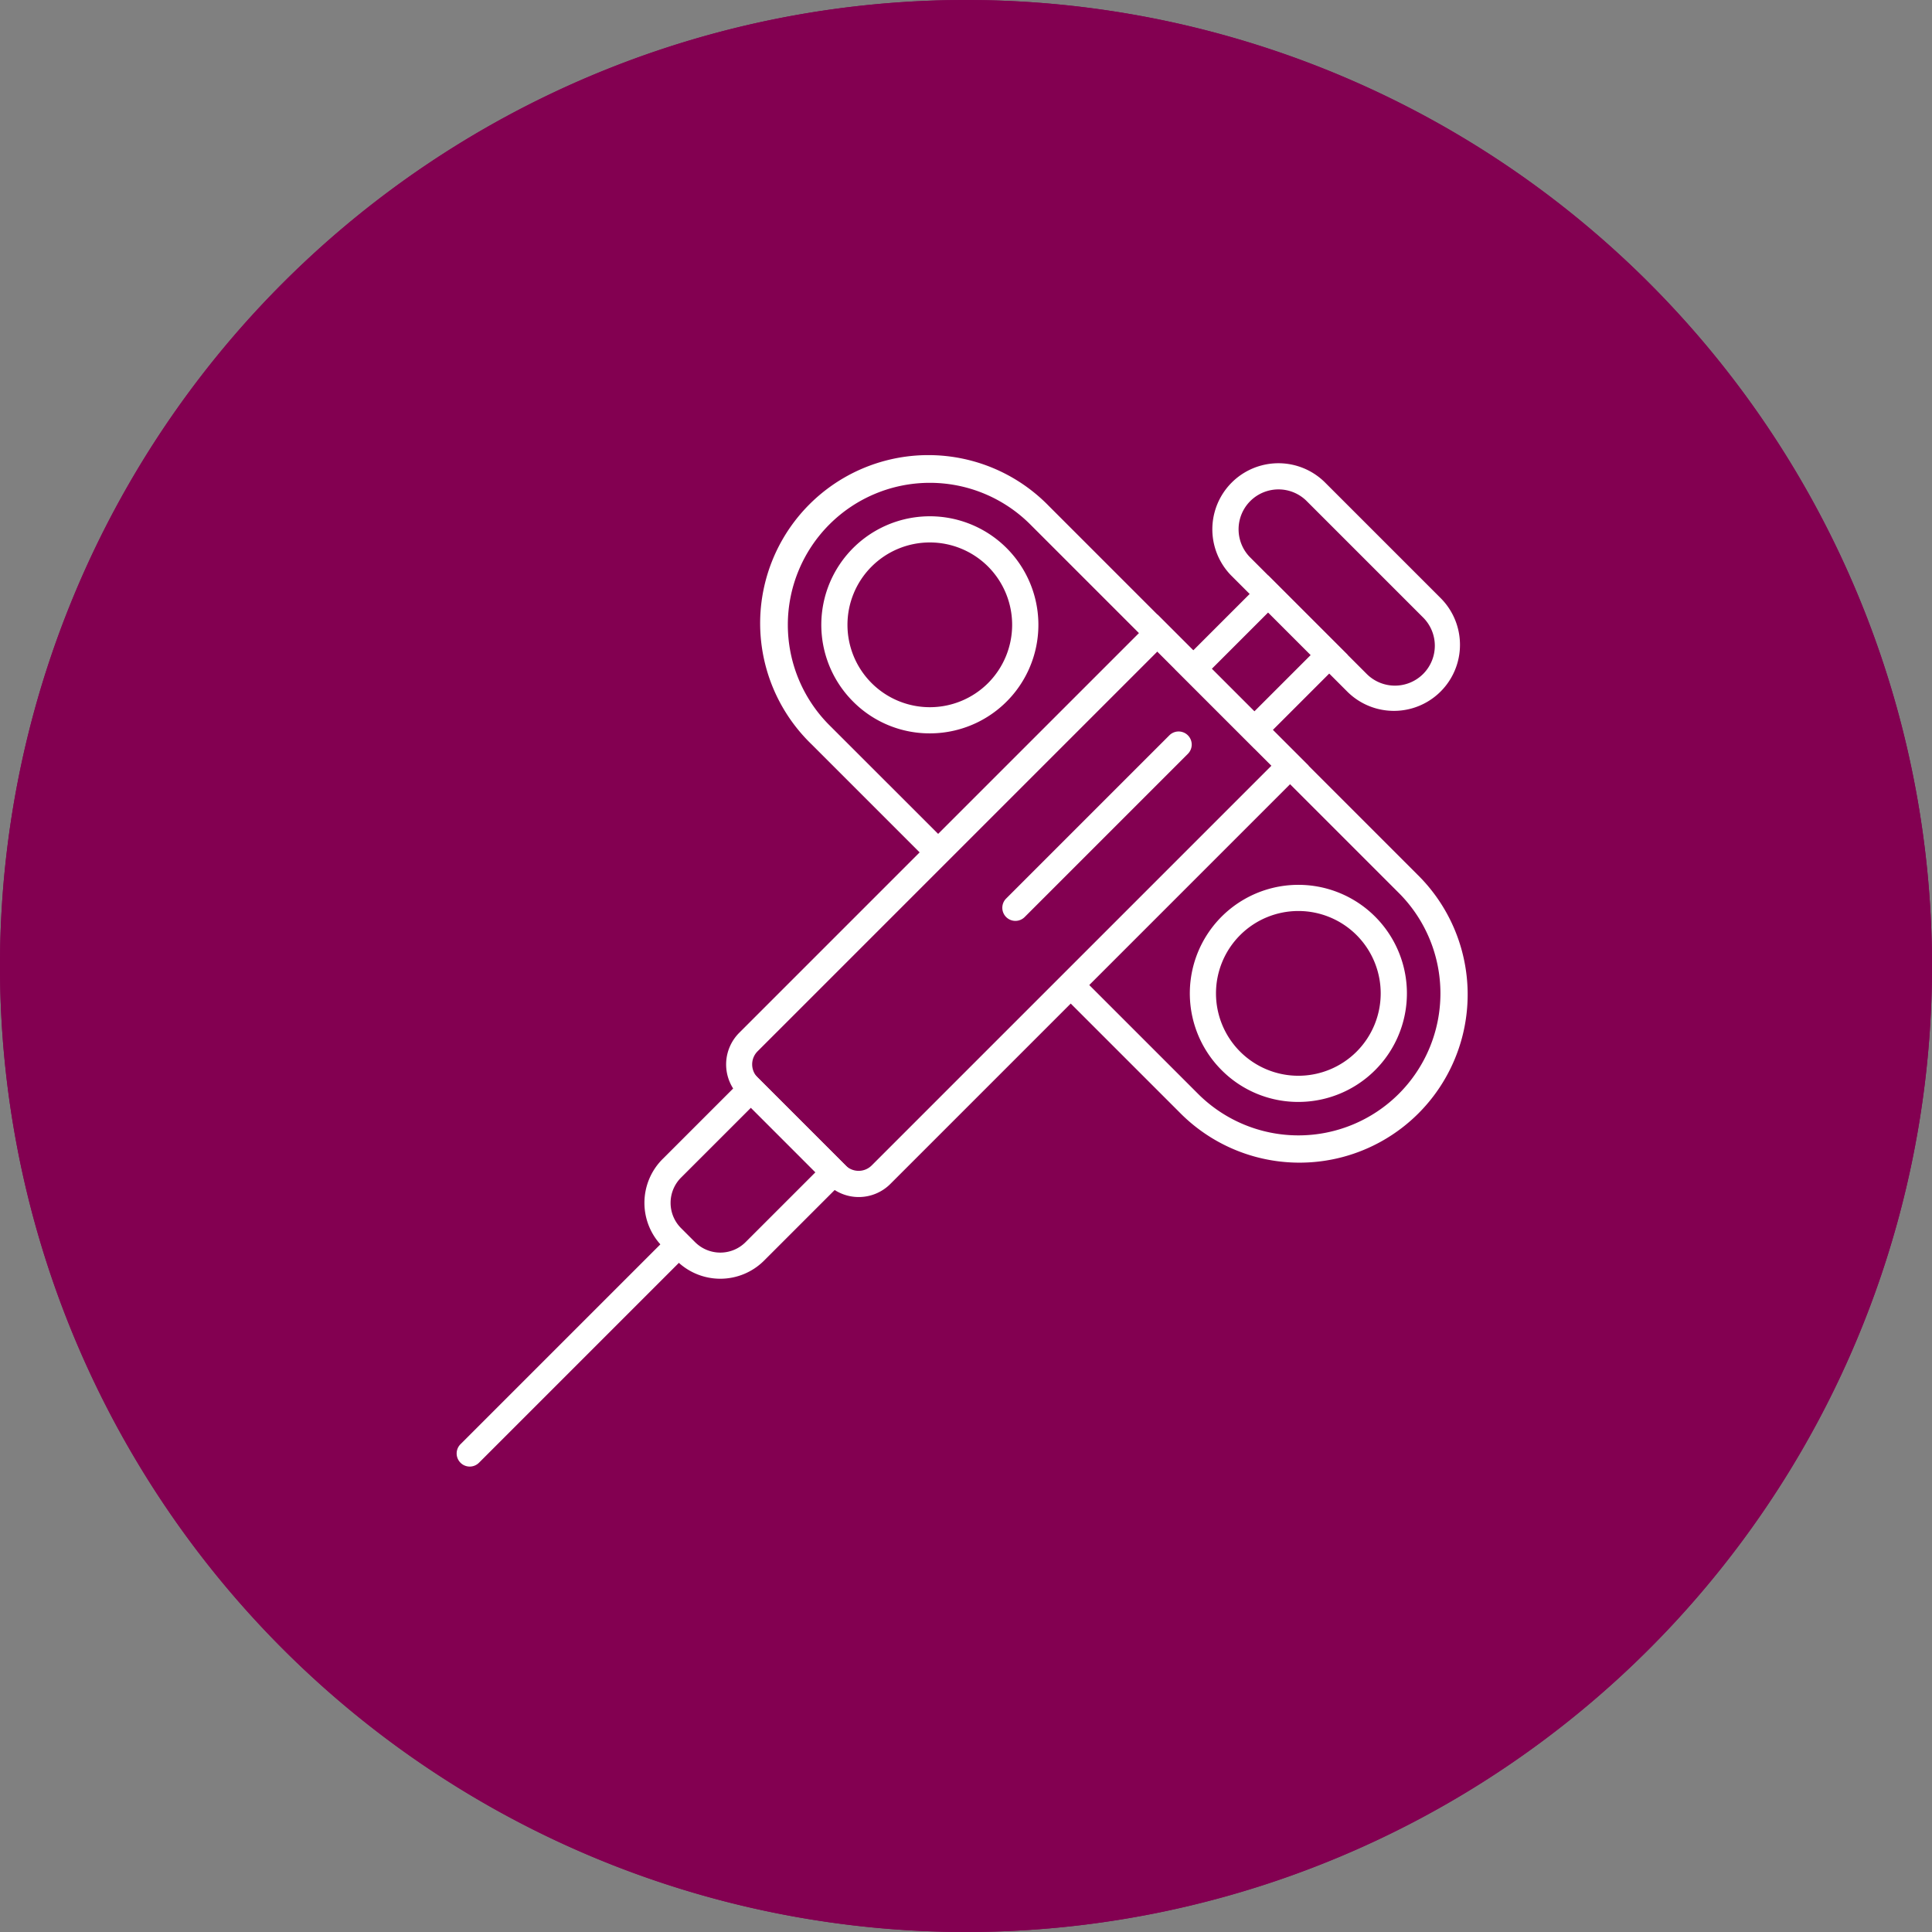
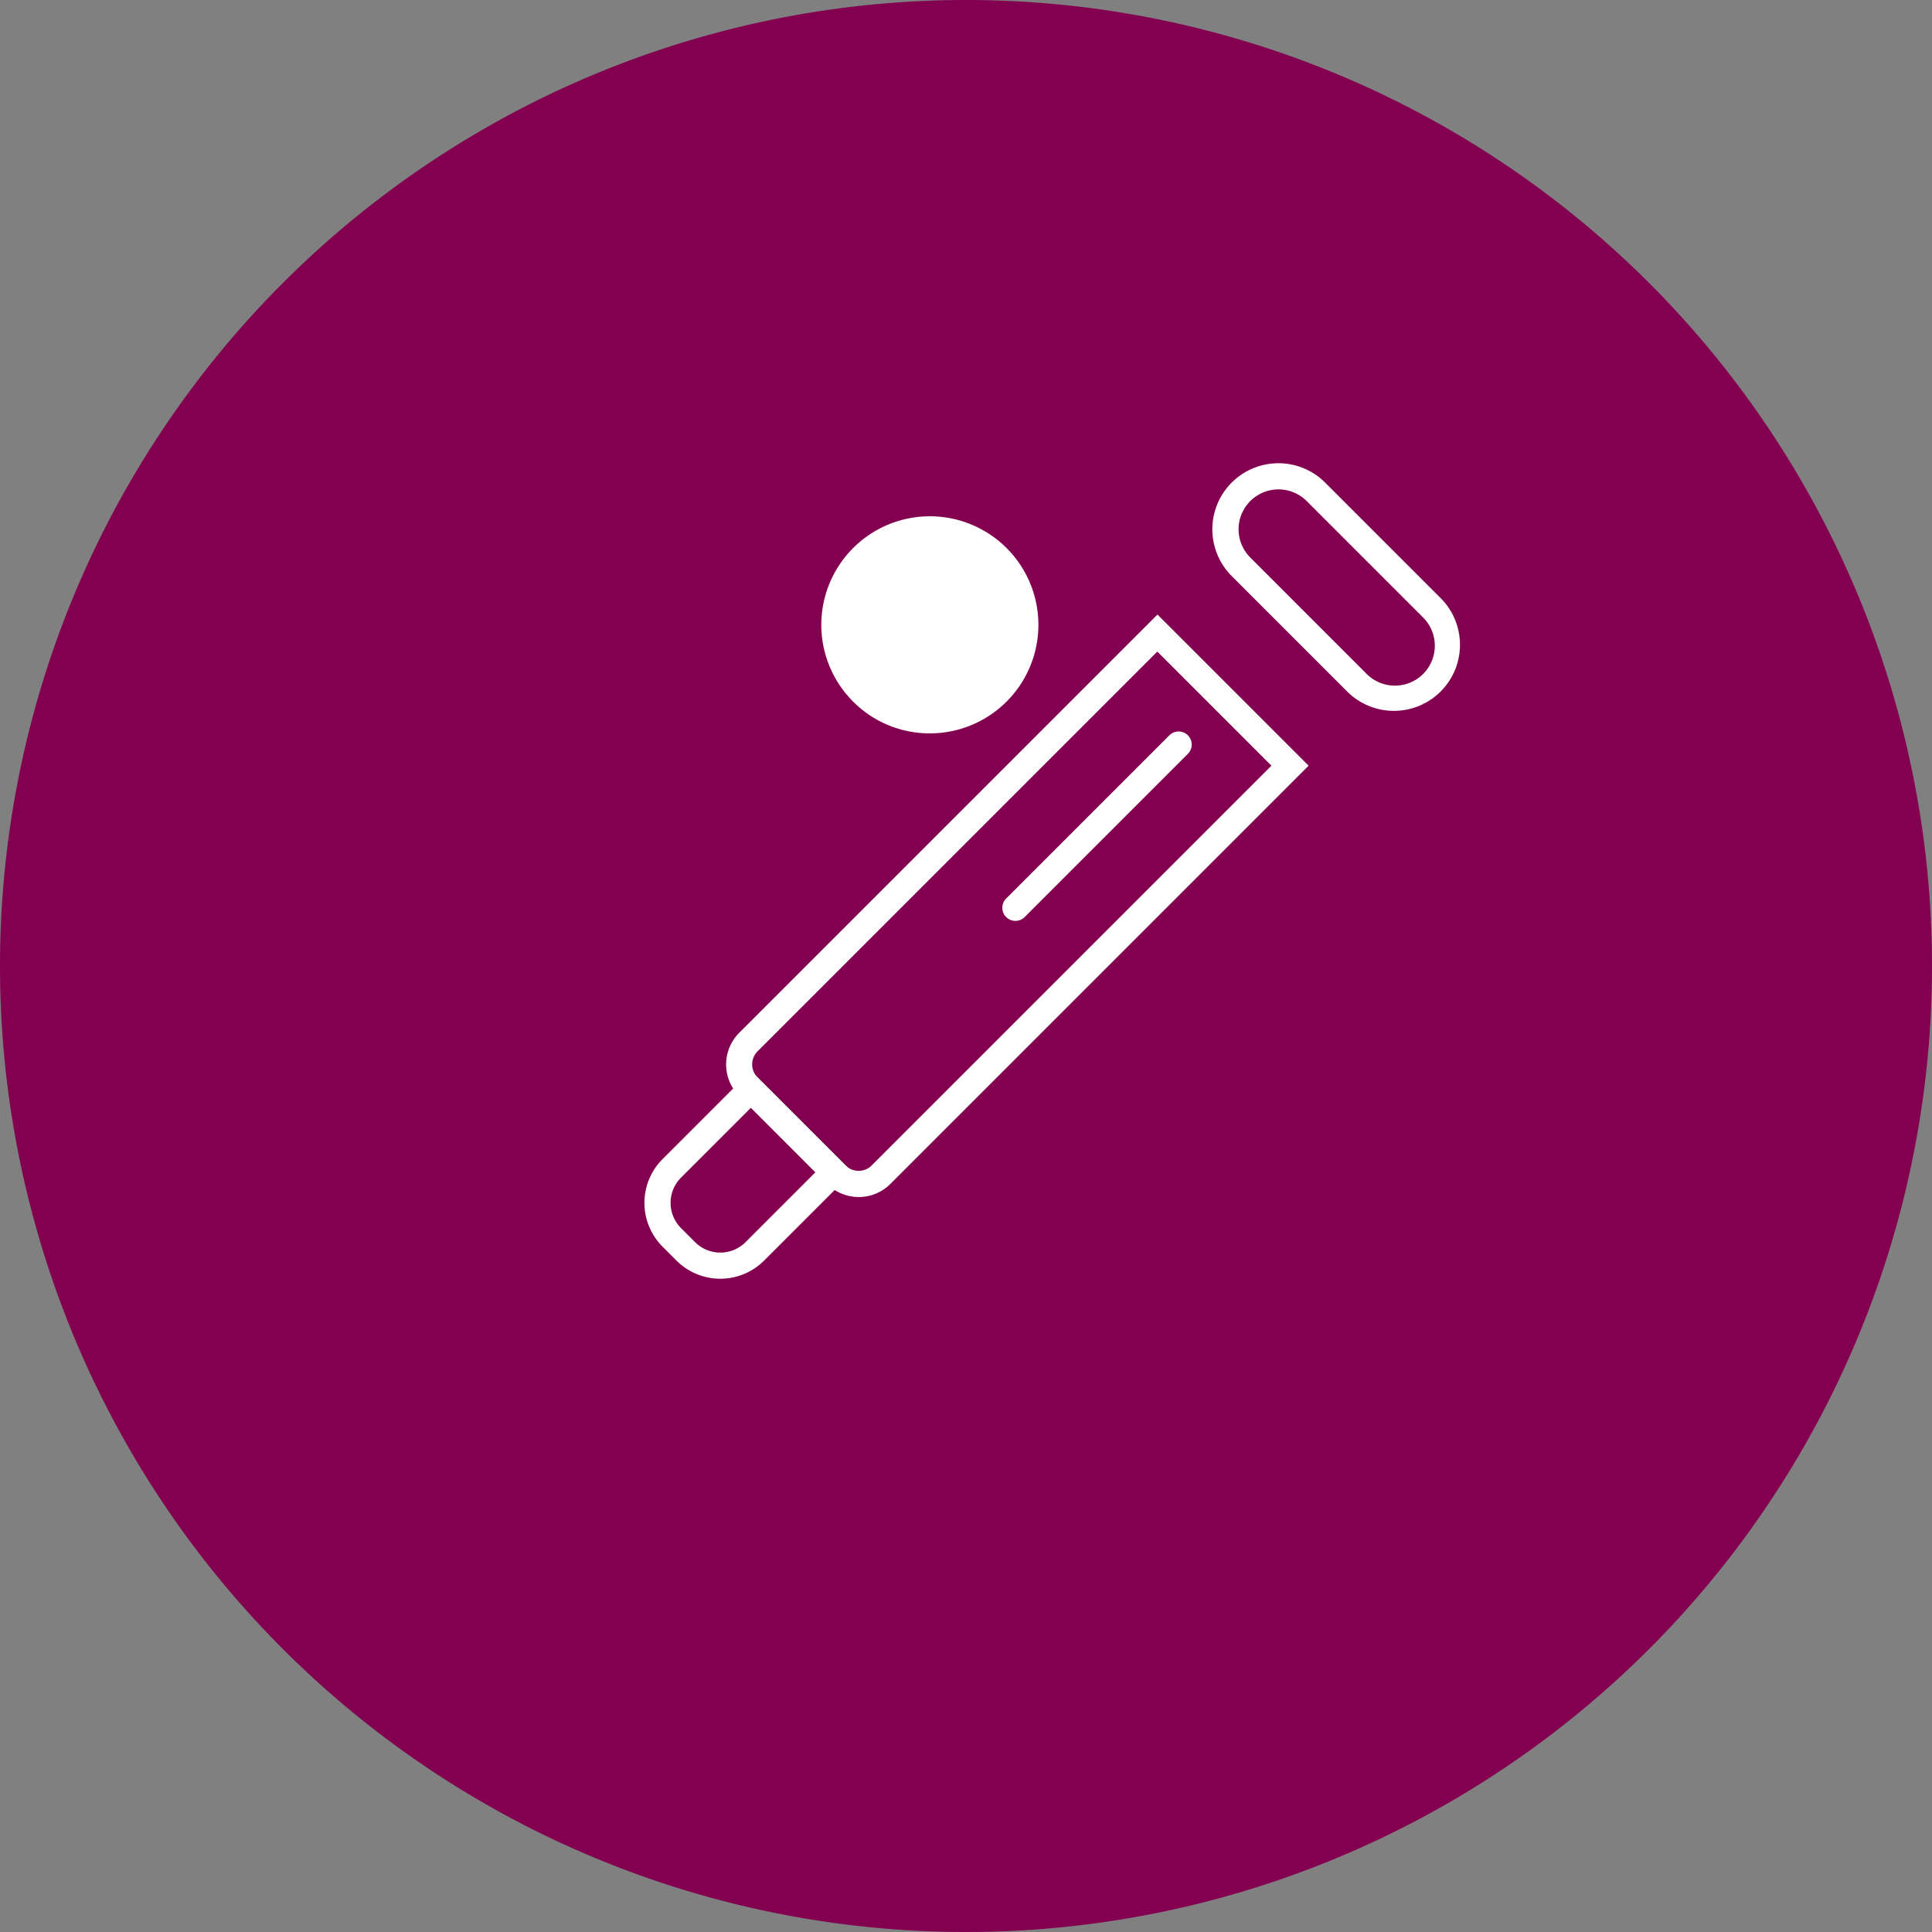
<svg xmlns="http://www.w3.org/2000/svg" width="110" height="110" viewBox="0 0 110 110">
  <rect x="0" y="0" width="110" height="110" fill="#808080" stroke="none" />
  <g transform="translate(-554 -4692)">
    <path d="M55,0A55,55,0,1,1,0,55,55,55,0,0,1,55,0Z" transform="translate(554 4692)" fill="#830051" />
-     <path d="M55,3a52.015,52.015,0,0,0-20.24,99.915A52.014,52.014,0,0,0,75.24,7.085,51.672,51.672,0,0,0,55,3m0-3A55,55,0,1,1,0,55,55,55,0,0,1,55,0Z" transform="translate(554 4692)" fill="#830051" />
    <g transform="translate(325.193 21)">
-       <path d="M.218,1690.621h0a.745.745,0,0,1,0-1.053l12.08-12.08,1.054,1.054-12.08,12.08a.745.745,0,0,1-1.054,0" transform="translate(254.807 3063.66)" fill="#fff" />
-       <path d="M1558.025,266.881l-4.53-4.531,5.32-5.32,4.531,4.531Zm-2.423-4.531,2.423,2.423,3.213-3.213-2.423-2.423Z" transform="translate(-1257.803 4446.733)" fill="#fff" />
      <path d="M1641.652,26.314l-6.629-6.629a3.762,3.762,0,0,1,5.32-5.32l6.629,6.629a3.762,3.762,0,0,1-5.32,5.32m-2.363-10.9a2.272,2.272,0,0,0-3.212,3.213l6.629,6.629a2.272,2.272,0,1,0,3.212-3.213Z" transform="translate(-1336.115 4684.085)" fill="#fff" />
      <path d="M408.124,1339.328l-.8-.8a3.526,3.526,0,0,1,0-4.981l5.033-5.033,5.78,5.78-5.033,5.033a3.526,3.526,0,0,1-4.981,0m4.234-8.706-3.979,3.979a2.034,2.034,0,0,0,0,2.874l.8.8a2.034,2.034,0,0,0,2.874,0l3.979-3.979Z" transform="translate(-140.796 3403.449)" fill="#fff" />
      <path d="M588.78,374.136l-5.009-5.009a2.546,2.546,0,0,1,0-3.6l23.814-23.814,8.605,8.605-23.814,23.814a2.546,2.546,0,0,1-3.6,0m18.8-30.312-22.76,22.76a1.054,1.054,0,0,0,0,1.489l5.009,5.009a1.054,1.054,0,0,0,1.489,0l22.76-22.76Z" transform="translate(-312.876 4364.277)" fill="#fff" />
-       <path d="M683.66,37.325l-6.716-6.716L678,29.556l6.716,6.716a8.085,8.085,0,1,0,11.434-11.434L675.164,3.854A8.085,8.085,0,0,0,663.73,15.288L670.446,22l-1.054,1.054-6.716-6.716A9.575,9.575,0,1,1,676.218,2.8L697.2,23.784A9.575,9.575,0,1,1,683.66,37.325" transform="translate(-387.699 4697.004)" fill="#fff" />
-       <path d="M790.693,139.553a6.18,6.18,0,1,1,4.37,1.81,6.14,6.14,0,0,1-4.37-1.81m7.686-7.686a4.69,4.69,0,1,0,0,6.632,4.7,4.7,0,0,0,0-6.632" transform="translate(-513.314 4571.392)" fill="#fff" />
-       <path d="M1587.987,936.848a6.18,6.18,0,1,1,4.37,1.81,6.14,6.14,0,0,1-4.37-1.81m7.686-7.686a4.69,4.69,0,1,0,0,6.632,4.695,4.695,0,0,0,0-6.632" transform="translate(-1289.626 3795.081)" fill="#fff" />
+       <path d="M790.693,139.553a6.18,6.18,0,1,1,4.37,1.81,6.14,6.14,0,0,1-4.37-1.81m7.686-7.686" transform="translate(-513.314 4571.392)" fill="#fff" />
      <path d="M1180.719,605.164a.745.745,0,0,1,0-1.054l9.293-9.293a.745.745,0,0,1,1.054,1.054l-9.293,9.293a.745.745,0,0,1-1.054,0" transform="translate(-894.626 4118.049)" fill="#fff" />
    </g>
  </g>
</svg>